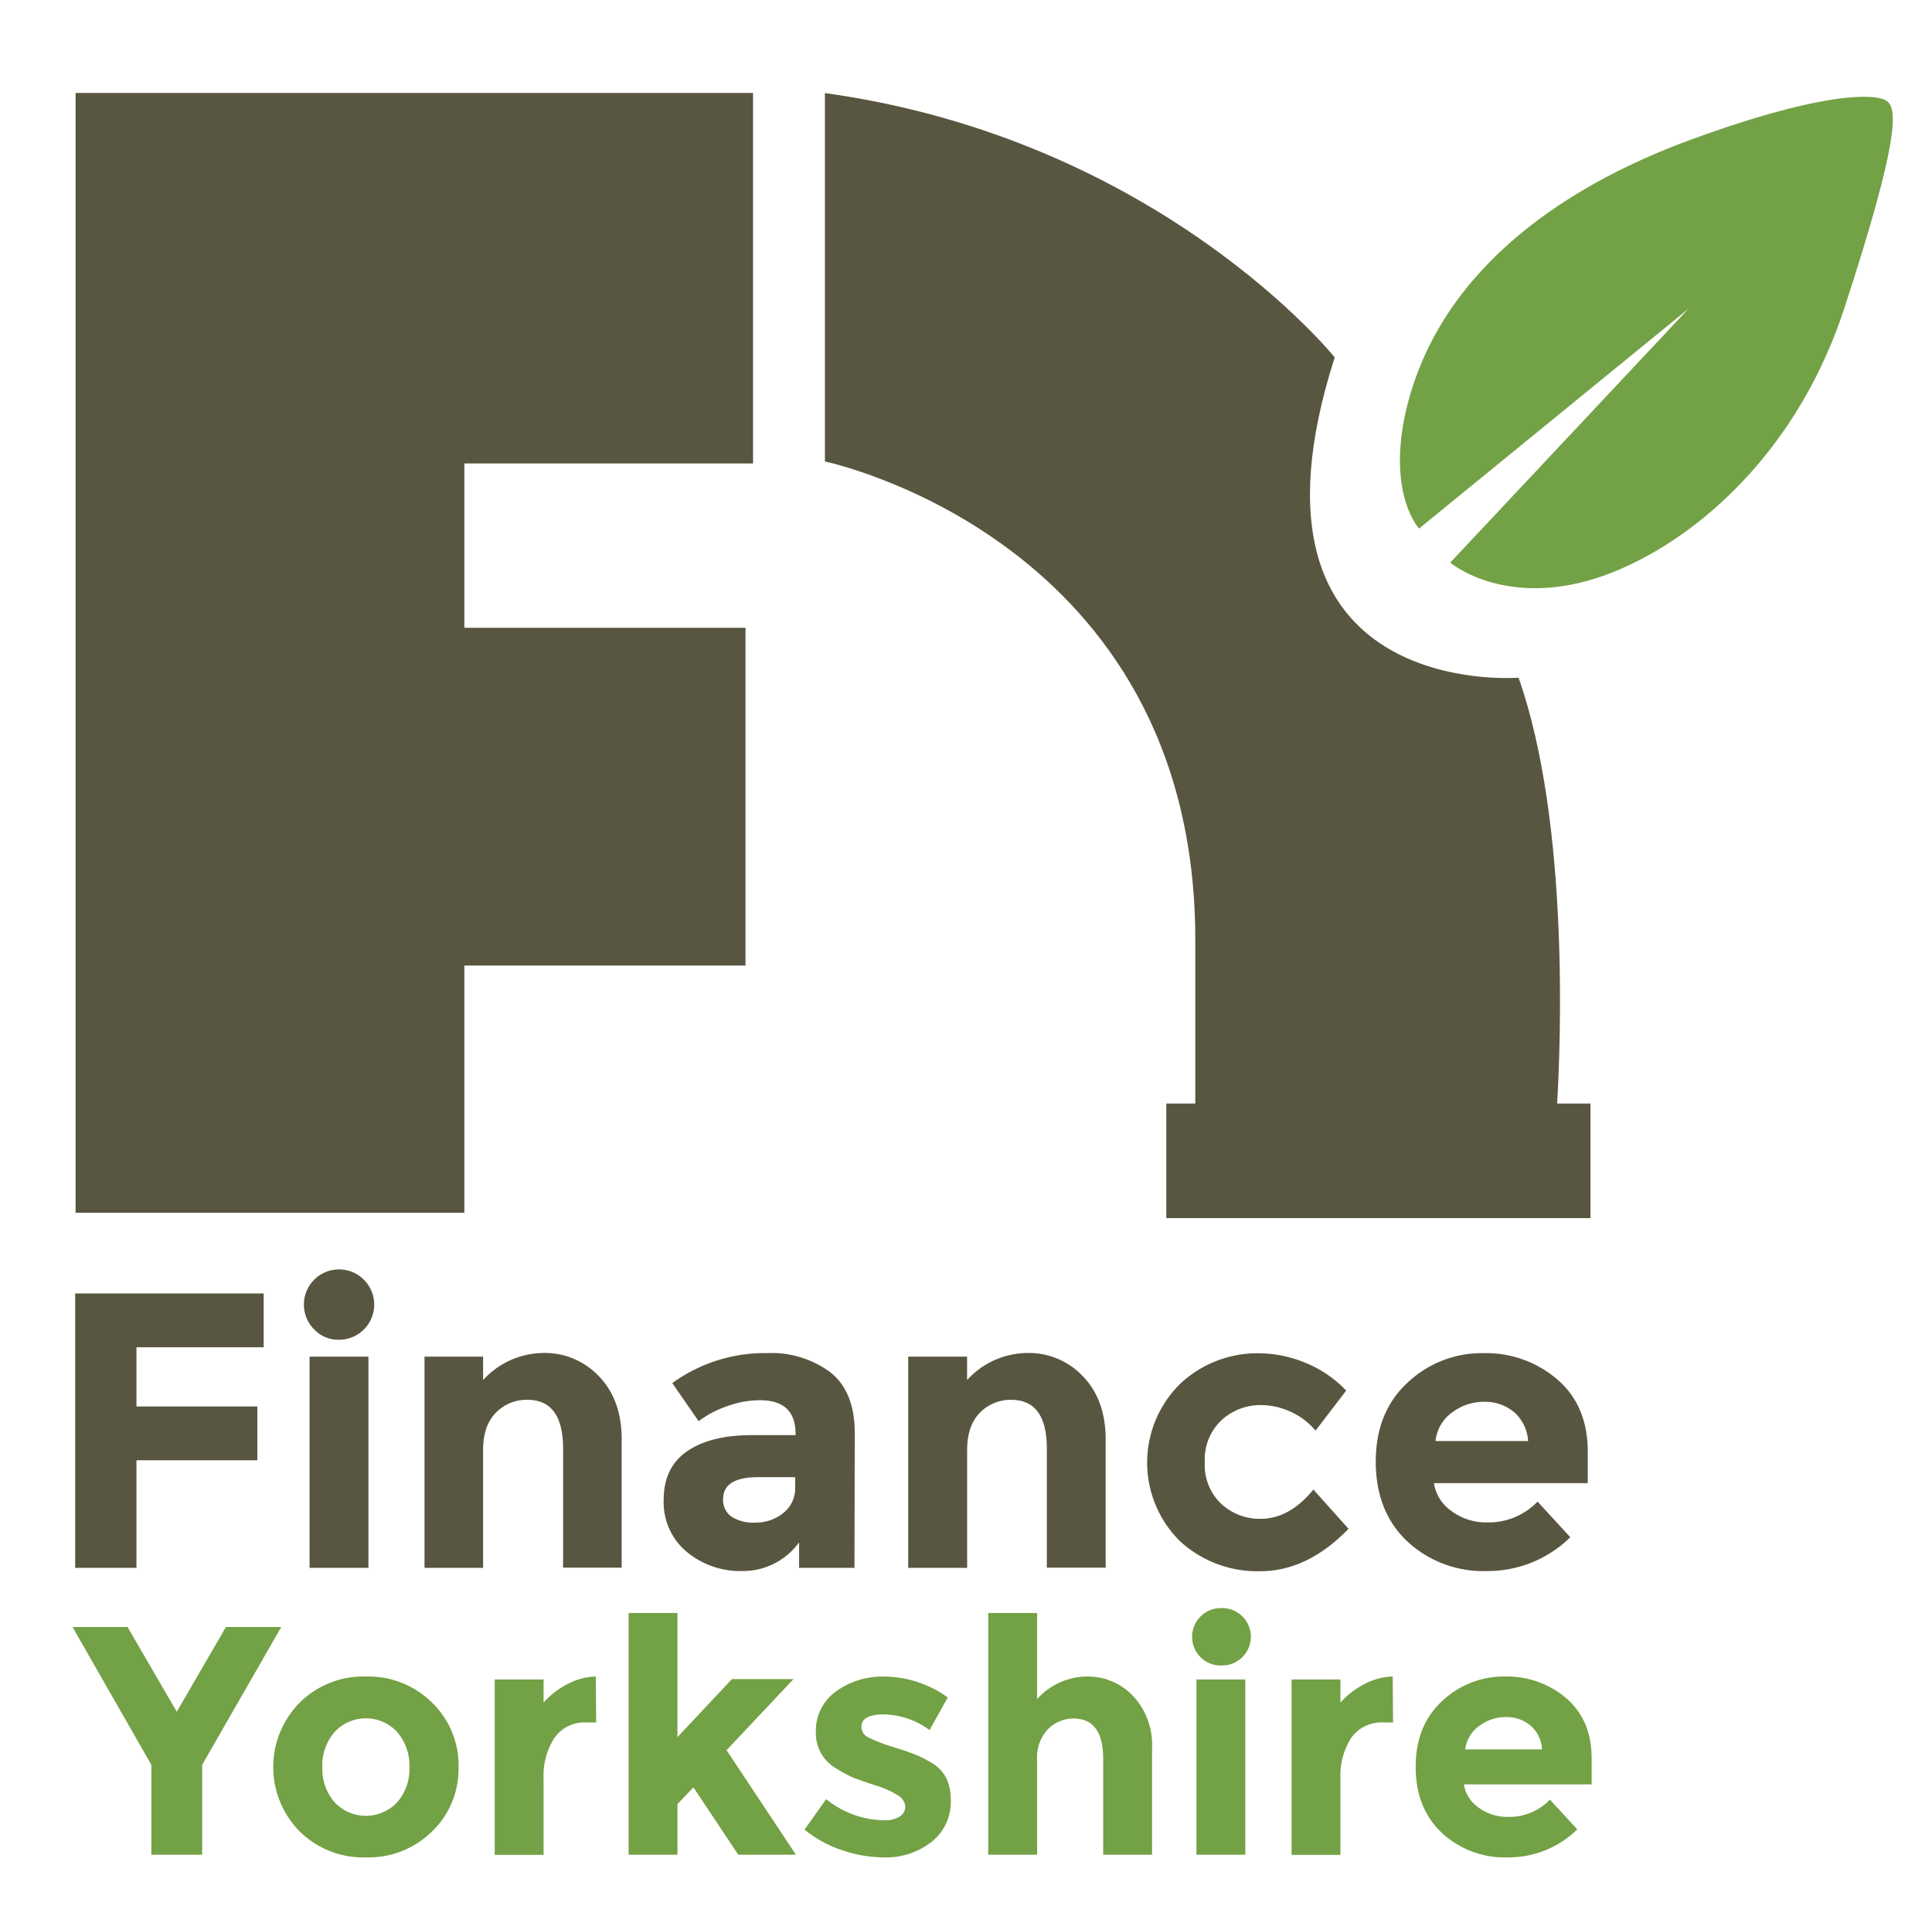
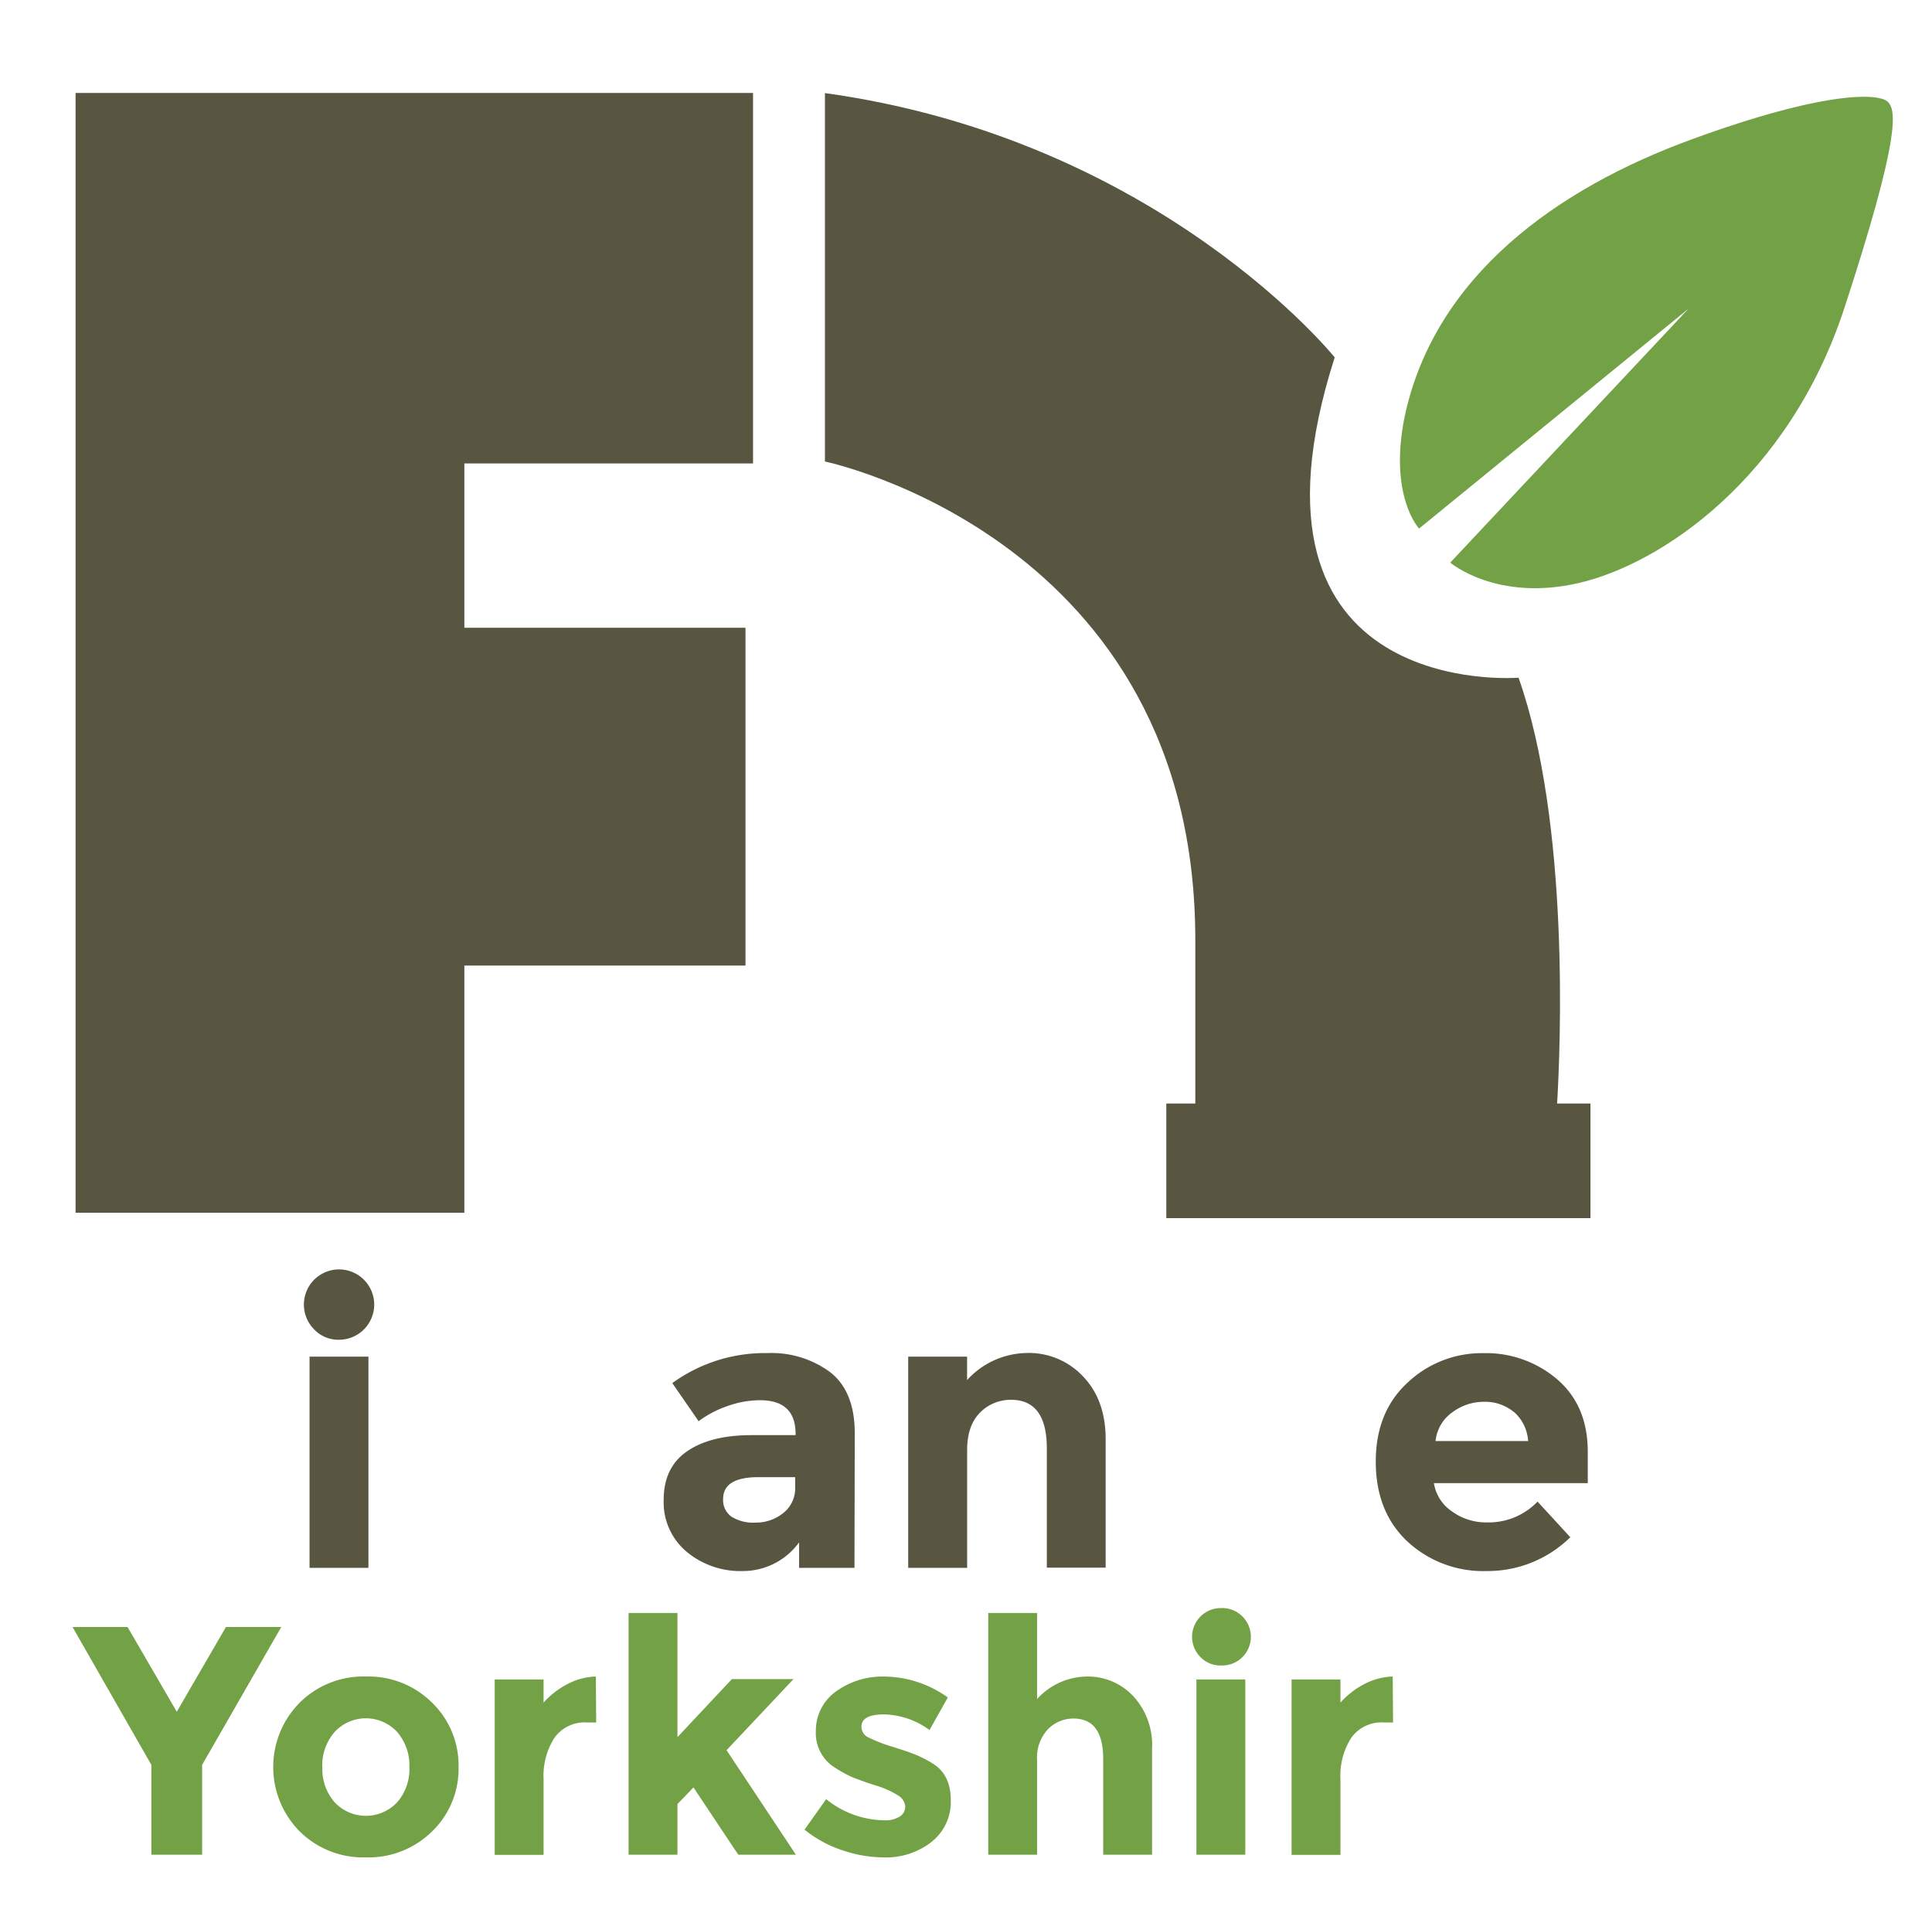
<svg xmlns="http://www.w3.org/2000/svg" width="116.32mm" height="116.17mm" viewBox="0 0 329.73 329.3" class="img-fluid">
  <title>Finance Yorkshire</title>
  <polygon points="128.52 79.08 128.52 15.86 79.25 15.86 22.19 15.86 12.9 15.86 12.9 206.94 79.25 206.94 79.25 164.76 127.23 164.76 127.23 107.12 79.25 107.12 79.25 79.08 128.52 79.08" fill="#585640" />
  <path d="M242.19,90.19l46-37.53L247.51,96s7.86,6.72,21.91,3.49,35.87-17.89,45.38-47,8.9-33.78,7.33-35.17-10.47-1.92-33.42,6.46-43.9,23.3-49,47.39C237,84.69,242.19,90.19,242.19,90.19Z" fill="#73a145" />
  <path d="M265.75,188.3c.56-9.4,2.2-47.75-6.58-72.66,0,0-50.2,4.12-31.38-54.66,0,0-29.89-37.18-87-45.1V78.75S204,91.86,204,160.39V188.3h-4.95v19.56h72.39V188.3Z" fill="#585640" />
-   <path d="M45,220.71v9.18H23.29V240H43.92v9.18H23.29v18.36H12.83V220.71Z" fill="#585640" />
  <path d="M53.67,226.9a6,6,0,1,1,4.19,1.71A5.66,5.66,0,0,1,53.67,226.9Zm9.21,40.64H52.83V231.49H62.88Z" fill="#585640" />
-   <path d="M82.45,247.44v20.1h-10V231.49h10v4a14.05,14.05,0,0,1,10.25-4.62,12.67,12.67,0,0,1,9.54,4q3.86,4,3.86,10.72v21.91h-10V247.17q0-8.31-6.1-8.31A7.33,7.33,0,0,0,84.69,241C83.19,242.49,82.45,244.63,82.45,247.44Z" fill="#585640" />
  <path d="M145.83,267.54h-9.45v-4.36a11.83,11.83,0,0,1-9.61,4.9,14.32,14.32,0,0,1-9.62-3.32,11,11,0,0,1-3.88-8.84q0-5.53,4-8.28t11-2.75h7.51v-.2c0-3.84-2-5.76-6.1-5.76a16.6,16.6,0,0,0-5.53,1,17.81,17.81,0,0,0-4.92,2.58l-4.49-6.5A26.87,26.87,0,0,1,131,230.89a16.81,16.81,0,0,1,10.72,3.28q4.16,3.29,4.16,10.39ZM135.71,253.8v-1.74h-6.3q-6,0-6,3.75a3.47,3.47,0,0,0,1.44,3,7,7,0,0,0,4.12,1,7.33,7.33,0,0,0,4.73-1.65A5.33,5.33,0,0,0,135.71,253.8Z" fill="#585640" />
  <path d="M165.06,247.44v20.1H155V231.49h10.05v4a14.05,14.05,0,0,1,10.25-4.62,12.67,12.67,0,0,1,9.54,4q3.85,4,3.86,10.72v21.91H178.66V247.17q0-8.31-6.1-8.31A7.33,7.33,0,0,0,167.3,241C165.8,242.49,165.06,244.63,165.06,247.44Z" fill="#585640" />
-   <path d="M215.1,259.17q5,0,9.05-5l6,6.7q-7,7.23-15.07,7.24a19.52,19.52,0,0,1-13.7-5.13,18.85,18.85,0,0,1,.06-26.87,19.22,19.22,0,0,1,13.44-5.19,21,21,0,0,1,7.87,1.61,19.85,19.85,0,0,1,7,4.76l-5.23,6.83a11.88,11.88,0,0,0-4.25-3.22,12.18,12.18,0,0,0-5-1.14,9.82,9.82,0,0,0-6.8,2.58,9.18,9.18,0,0,0-2.85,7.17,9.09,9.09,0,0,0,2.85,7.14A9.67,9.67,0,0,0,215.1,259.17Z" fill="#585640" />
  <path d="M268,262.31a20.11,20.11,0,0,1-14.3,5.77A19,19,0,0,1,240.16,263q-5.35-5.06-5.36-13.57t5.46-13.53a18.42,18.42,0,0,1,12.9-5,18.65,18.65,0,0,1,12.63,4.49q5.19,4.49,5.19,12.33v5.36H244.72a7.17,7.17,0,0,0,3.08,4.82,9.88,9.88,0,0,0,5.9,1.88,11.57,11.57,0,0,0,8.71-3.55Zm-9.64-21.37a7.64,7.64,0,0,0-5.06-1.74,9,9,0,0,0-5.46,1.81A6.84,6.84,0,0,0,245,245.9H260.8A7.17,7.17,0,0,0,258.39,240.94Z" fill="#585640" />
  <path d="M34.5,316.49H25.83V301.15L12.38,277.63h9.39l8.4,14.46,8.39-14.46H48L34.5,301.15Z" fill="#73a145" />
  <path d="M78.26,301.54a14.81,14.81,0,0,1-4.5,10.95,15.44,15.44,0,0,1-11.32,4.45,15.41,15.41,0,0,1-11.31-4.45,15.61,15.61,0,0,1,0-21.93,15.36,15.36,0,0,1,11.31-4.48,15.38,15.38,0,0,1,11.32,4.48A14.88,14.88,0,0,1,78.26,301.54Zm-23.24,0a8.56,8.56,0,0,0,2.09,6,7.32,7.32,0,0,0,10.67,0,8.56,8.56,0,0,0,2.09-6,8.69,8.69,0,0,0-2.09-6,7.27,7.27,0,0,0-10.67,0A8.69,8.69,0,0,0,55,301.54Z" fill="#73a145" />
  <path d="M100.17,293.92a6.3,6.3,0,0,0-5.56,2.64,12,12,0,0,0-1.84,7v12.95H84.43V286.58h8.34v3.95a14.14,14.14,0,0,1,4-3.12,11.07,11.07,0,0,1,4.92-1.33l.06,7.84Z" fill="#73a145" />
  <path d="M115.62,316.49h-8.34V275.24h8.34v21.18l9.29-9.9h10.51L124,298.65l11.84,17.84H126L118.35,305l-2.73,2.84Z" fill="#73a145" />
  <path d="M162.27,307.18a8.7,8.7,0,0,1-3.25,7.09,12.59,12.59,0,0,1-8.26,2.67,22,22,0,0,1-6.95-1.2,20.3,20.3,0,0,1-6.5-3.53L141,307a16,16,0,0,0,10,3.61,4.49,4.49,0,0,0,2.56-.64,2,2,0,0,0,.94-1.7,2.43,2.43,0,0,0-1.3-1.94,15,15,0,0,0-3.78-1.67c-1.65-.52-2.91-1-3.79-1.33a20.68,20.68,0,0,1-3-1.62,6.89,6.89,0,0,1-3.39-6.25,8.22,8.22,0,0,1,3.33-6.76,13.6,13.6,0,0,1,8.62-2.61,18.86,18.86,0,0,1,10.57,3.56l-3.12,5.56a13.64,13.64,0,0,0-7.75-2.67c-2.58,0-3.87.7-3.87,2.11a2,2,0,0,0,1.23,1.84,24.68,24.68,0,0,0,4,1.55c1.89.6,3.24,1.05,4,1.37a19.64,19.64,0,0,1,2.86,1.47Q162.26,302.76,162.27,307.18Z" fill="#73a145" />
  <path d="M177,300.37v16.12h-8.34V275.24H177v14.68a11.63,11.63,0,0,1,8.47-3.84,10.57,10.57,0,0,1,7.93,3.34,12.24,12.24,0,0,1,3.22,8.89v18.18h-8.34V300.15c0-4.6-1.68-6.9-5.06-6.9a6.07,6.07,0,0,0-4.36,1.81A7.06,7.06,0,0,0,177,300.37Z" fill="#73a145" />
  <path d="M204.89,282.77a4.9,4.9,0,0,1,3.47-8.37,4.9,4.9,0,1,1,0,9.79A4.69,4.69,0,0,1,204.89,282.77Zm7.64,33.72h-8.34V286.58h8.34Z" fill="#73a145" />
  <path d="M236.16,293.92a6.33,6.33,0,0,0-5.56,2.64,12,12,0,0,0-1.83,7v12.95h-8.34V286.58h8.34v3.95a14,14,0,0,1,4-3.12,11,11,0,0,1,4.92-1.33l.06,7.84Z" fill="#73a145" />
-   <path d="M269.19,312.16a16.75,16.75,0,0,1-11.87,4.78,15.74,15.74,0,0,1-11.26-4.2q-4.45-4.2-4.45-11.26t4.53-11.23a15.29,15.29,0,0,1,10.71-4.17,15.51,15.51,0,0,1,10.48,3.72q4.31,3.74,4.31,10.24v4.44h-21.8a5.94,5.94,0,0,0,2.56,4,8.2,8.2,0,0,0,4.89,1.55,9.61,9.61,0,0,0,7.23-2.94Zm-8-17.74A6.34,6.34,0,0,0,257,293a7.49,7.49,0,0,0-4.54,1.51,5.76,5.76,0,0,0-2.39,4h13.12A5.87,5.87,0,0,0,261.18,294.42Z" fill="#73a145" />
</svg>